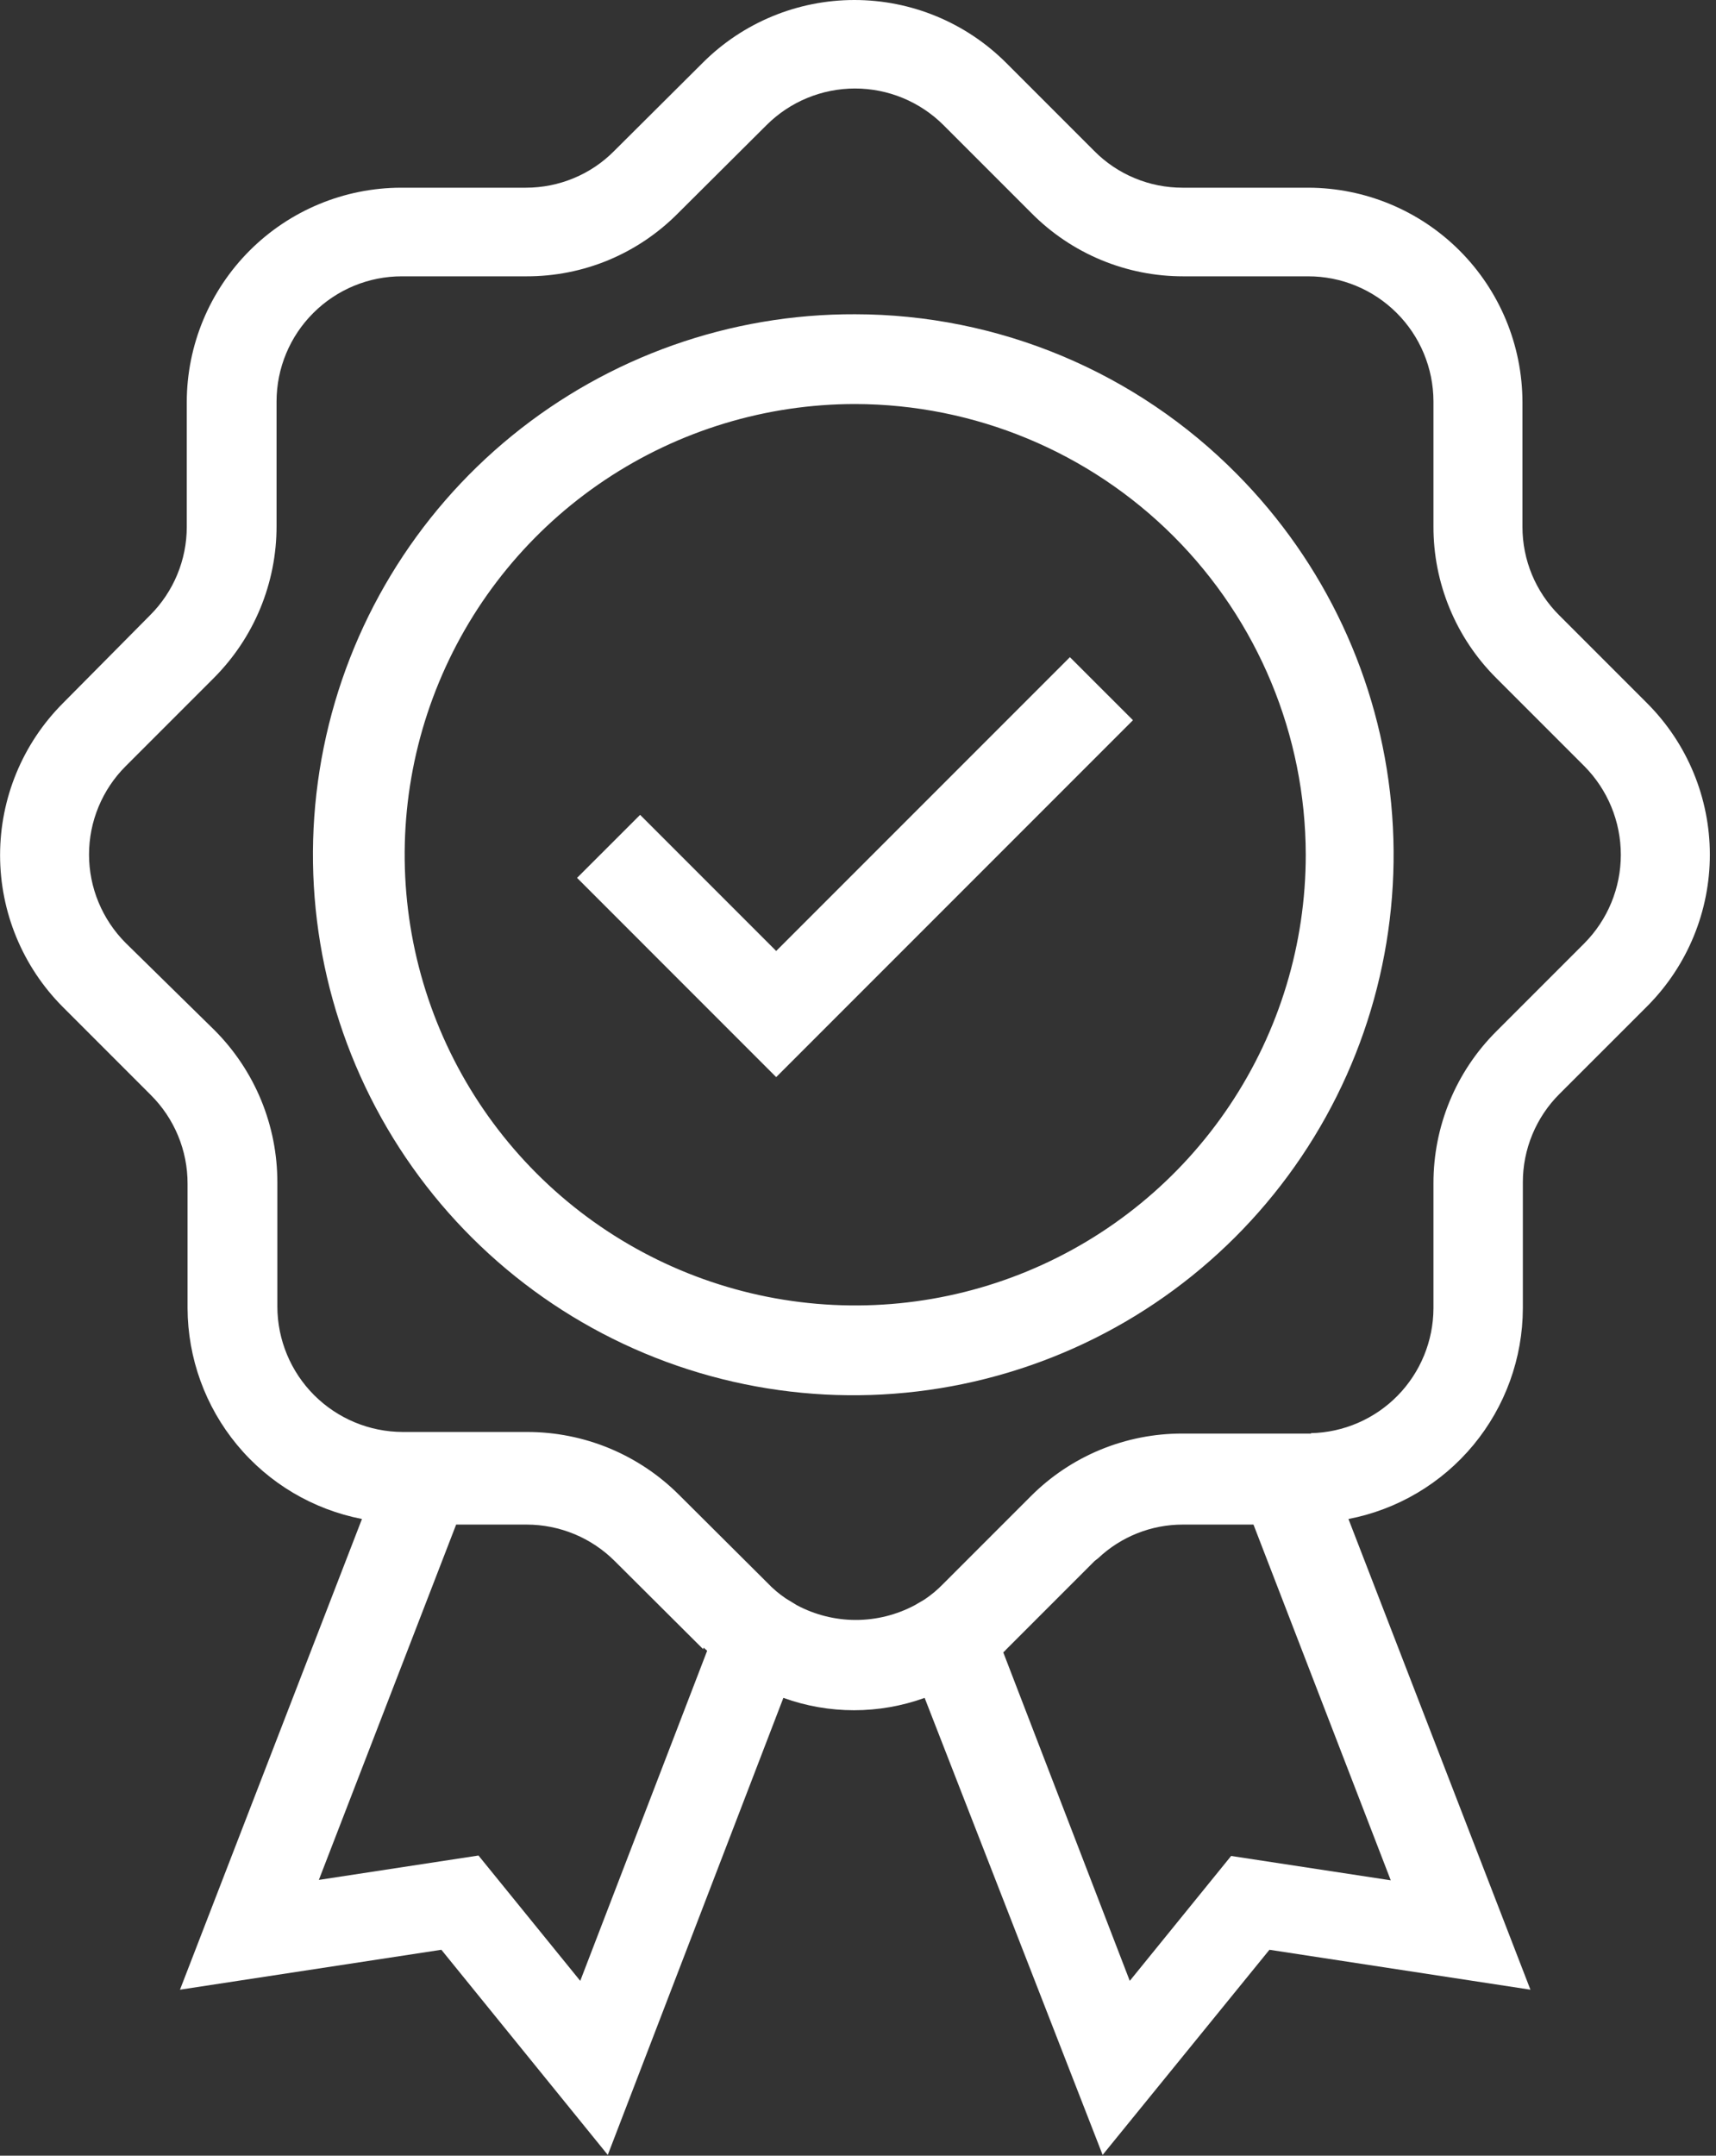
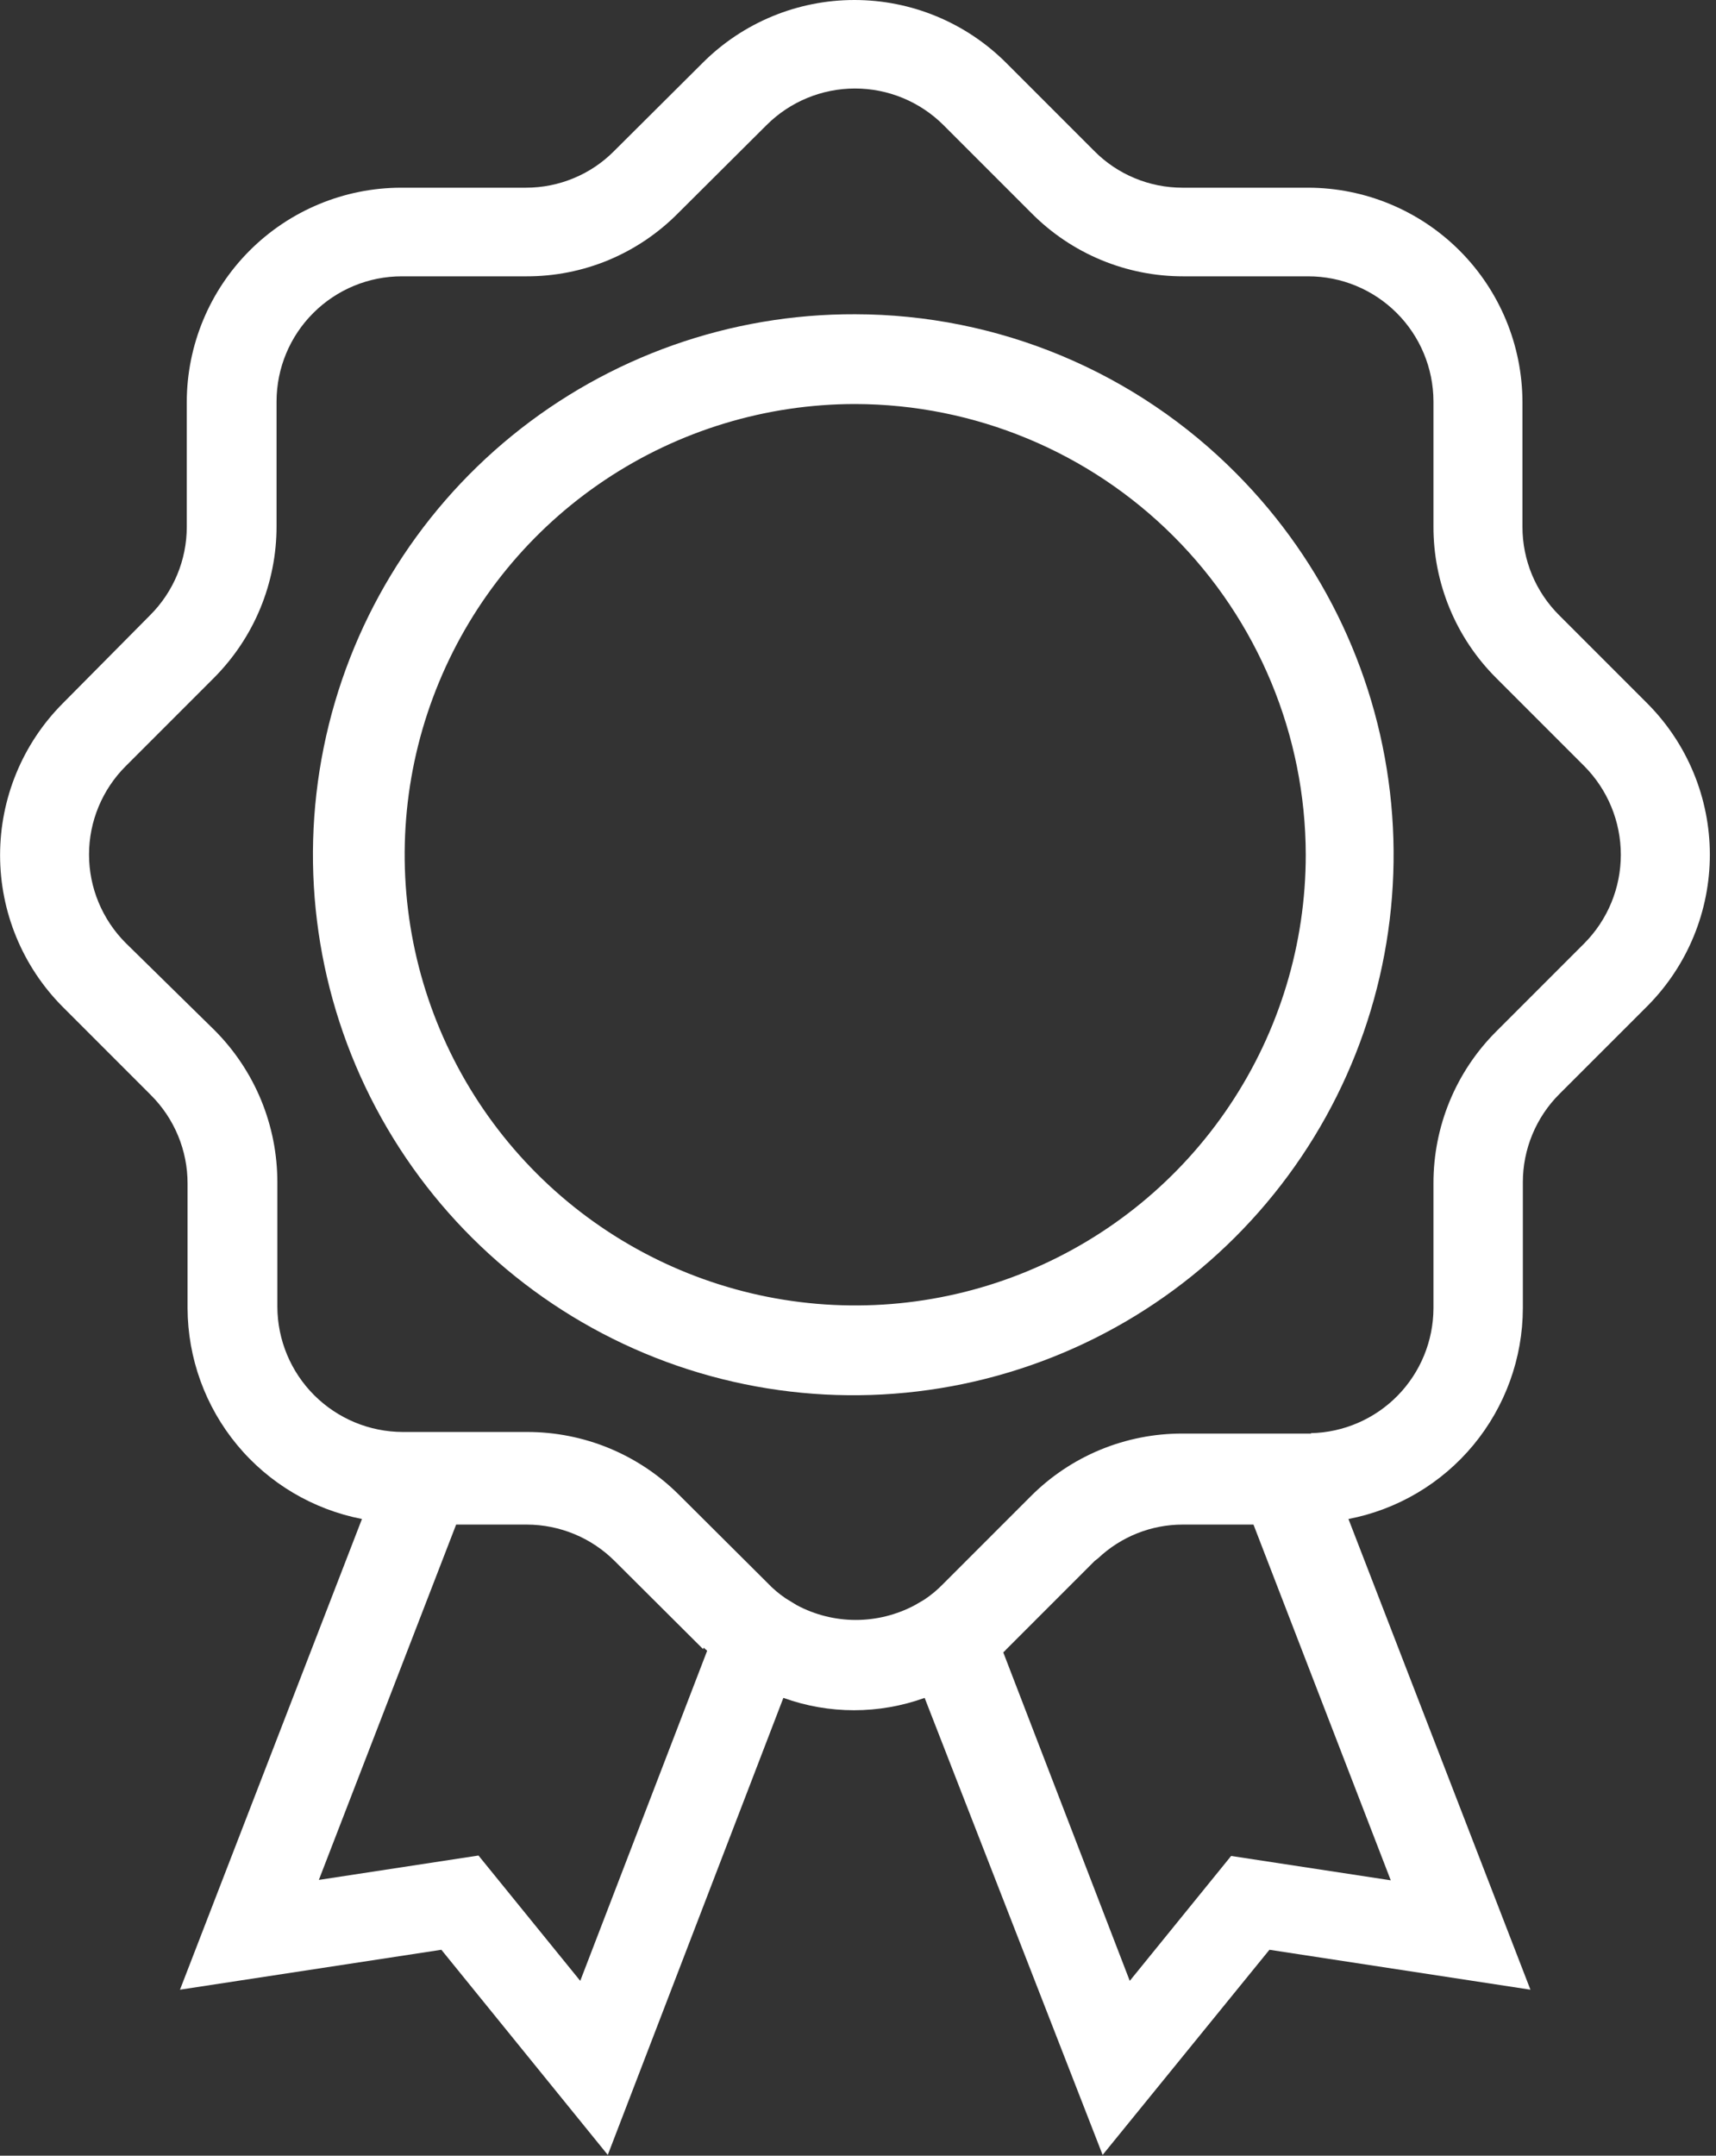
<svg xmlns="http://www.w3.org/2000/svg" width="43" height="54" viewBox="0 0 43 54" fill="none">
  <rect x="0" y="0" width="43" height="54" fill="#333333" stroke="none" />
  <path d="M21.43 7.872C18.298 7.86 15.258 8.936 12.83 10.914C10.401 12.893 8.734 15.652 8.112 18.722C7.489 21.793 7.951 24.983 9.418 27.751C10.885 30.519 13.266 32.693 16.156 33.902C19.045 35.111 22.265 35.281 25.266 34.382C28.267 33.484 30.863 31.573 32.613 28.974C34.363 26.376 35.157 23.251 34.861 20.133C34.565 17.014 33.197 14.095 30.99 11.871C29.74 10.607 28.251 9.602 26.61 8.915C24.969 8.229 23.209 7.874 21.43 7.872ZM32.72 21.412C32.72 23.645 32.058 25.827 30.817 27.684C29.577 29.541 27.814 30.988 25.751 31.842C23.688 32.697 21.418 32.92 19.228 32.485C17.038 32.049 15.026 30.974 13.447 29.395C11.868 27.816 10.793 25.804 10.357 23.614C9.922 21.424 10.145 19.154 11 17.091C11.854 15.028 13.301 13.265 15.158 12.024C17.014 10.784 19.197 10.121 21.43 10.121C24.423 10.127 27.291 11.318 29.408 13.434C31.524 15.55 32.715 18.419 32.72 21.412Z" fill="white" />
-   <path d="M19.45 23.822L16.04 20.412L14.46 21.991L19.45 26.982L28.39 18.041L26.81 16.462L19.45 23.822Z" fill="white" />
  <path d="M41.28 17.622L39.07 15.412C38.779 15.122 38.547 14.777 38.389 14.398C38.232 14.019 38.15 13.612 38.15 13.201V10.072C38.147 8.648 37.581 7.284 36.574 6.277C35.568 5.271 34.203 4.704 32.78 4.702H29.63C29.219 4.702 28.812 4.621 28.433 4.463C28.053 4.306 27.709 4.074 27.42 3.782L25.21 1.572C24.201 0.565 22.835 0 21.41 0C19.985 0 18.618 0.565 17.61 1.572L15.39 3.782C15.101 4.074 14.757 4.306 14.377 4.463C13.998 4.621 13.591 4.702 13.18 4.702H10.05C8.626 4.704 7.262 5.271 6.256 6.277C5.249 7.284 4.682 8.648 4.68 10.072V13.201C4.68 13.612 4.598 14.019 4.44 14.398C4.282 14.777 4.051 15.122 3.76 15.412L1.57 17.622C0.566 18.631 0.002 19.997 0.002 21.422C0.002 22.846 0.566 24.212 1.57 25.221L3.78 27.431C4.072 27.722 4.304 28.068 4.462 28.449C4.62 28.831 4.701 29.239 4.7 29.651V32.772C4.705 34.021 5.143 35.231 5.94 36.194C6.737 37.157 7.843 37.813 9.07 38.051L4.51 49.842L11.06 48.842L15.23 53.981L19.63 42.532C20.774 42.945 22.026 42.945 23.17 42.532L27.63 53.981L31.81 48.842L38.35 49.842L33.79 38.051C35.018 37.815 36.125 37.159 36.922 36.196C37.719 35.232 38.157 34.022 38.16 32.772V29.622C38.159 29.209 38.24 28.8 38.398 28.419C38.556 28.038 38.787 27.692 39.08 27.401L41.29 25.192C42.288 24.184 42.847 22.823 42.846 21.404C42.844 19.986 42.281 18.626 41.28 17.622ZM32.85 35.911H29.63C28.924 35.909 28.225 36.047 27.573 36.316C26.92 36.586 26.328 36.982 25.83 37.481L23.63 39.681C23.488 39.828 23.33 39.959 23.16 40.072L22.92 40.212C22.466 40.453 21.959 40.58 21.445 40.58C20.93 40.58 20.424 40.453 19.97 40.212L19.69 40.041C19.523 39.928 19.369 39.798 19.23 39.651L17.01 37.441C16.511 36.943 15.918 36.548 15.266 36.278C14.614 36.009 13.915 35.871 13.21 35.871H10.09C9.258 35.869 8.461 35.537 7.872 34.949C7.284 34.361 6.952 33.563 6.95 32.731V29.622C6.951 28.914 6.813 28.214 6.544 27.56C6.275 26.907 5.879 26.312 5.38 25.811L3.15 23.622C2.859 23.331 2.628 22.985 2.47 22.605C2.312 22.225 2.231 21.818 2.231 21.407C2.231 20.995 2.312 20.588 2.47 20.208C2.628 19.828 2.859 19.482 3.15 19.192L5.36 16.982C5.858 16.482 6.254 15.89 6.523 15.238C6.792 14.586 6.931 13.887 6.93 13.181V10.052C6.932 9.22 7.264 8.424 7.853 7.838C8.442 7.251 9.239 6.921 10.07 6.922H13.19C13.896 6.924 14.597 6.786 15.249 6.515C15.902 6.243 16.493 5.844 16.99 5.342L19.21 3.132C19.798 2.546 20.595 2.217 21.425 2.217C22.255 2.217 23.051 2.546 23.64 3.132L25.85 5.342C26.347 5.843 26.939 6.241 27.591 6.512C28.244 6.784 28.944 6.923 29.65 6.922H32.78C33.611 6.921 34.408 7.251 34.997 7.838C35.585 8.424 35.917 9.22 35.92 10.052V13.181C35.917 13.887 36.055 14.586 36.325 15.239C36.594 15.891 36.99 16.483 37.49 16.982L39.7 19.192C40.286 19.782 40.615 20.58 40.615 21.412C40.615 22.243 40.286 23.041 39.7 23.631L37.49 25.841C36.991 26.34 36.595 26.933 36.326 27.585C36.057 28.237 35.919 28.936 35.92 29.642V32.772C35.917 33.591 35.595 34.376 35.022 34.961C34.448 35.546 33.669 35.883 32.85 35.901V35.911ZM28.31 49.621L25.14 41.392C25.169 41.367 25.196 41.341 25.22 41.312L27.43 39.102L27.52 39.032C28.093 38.491 28.852 38.19 29.64 38.191H31.41L34.85 47.102L30.85 46.492L28.31 49.621ZM17.63 41.272L17.72 41.352L14.54 49.621L11.99 46.481L7.99 47.092L11.43 38.191H13.2C13.611 38.192 14.017 38.273 14.397 38.431C14.776 38.589 15.12 38.82 15.41 39.111L17.62 41.312L17.63 41.272Z" fill="white" />
</svg>